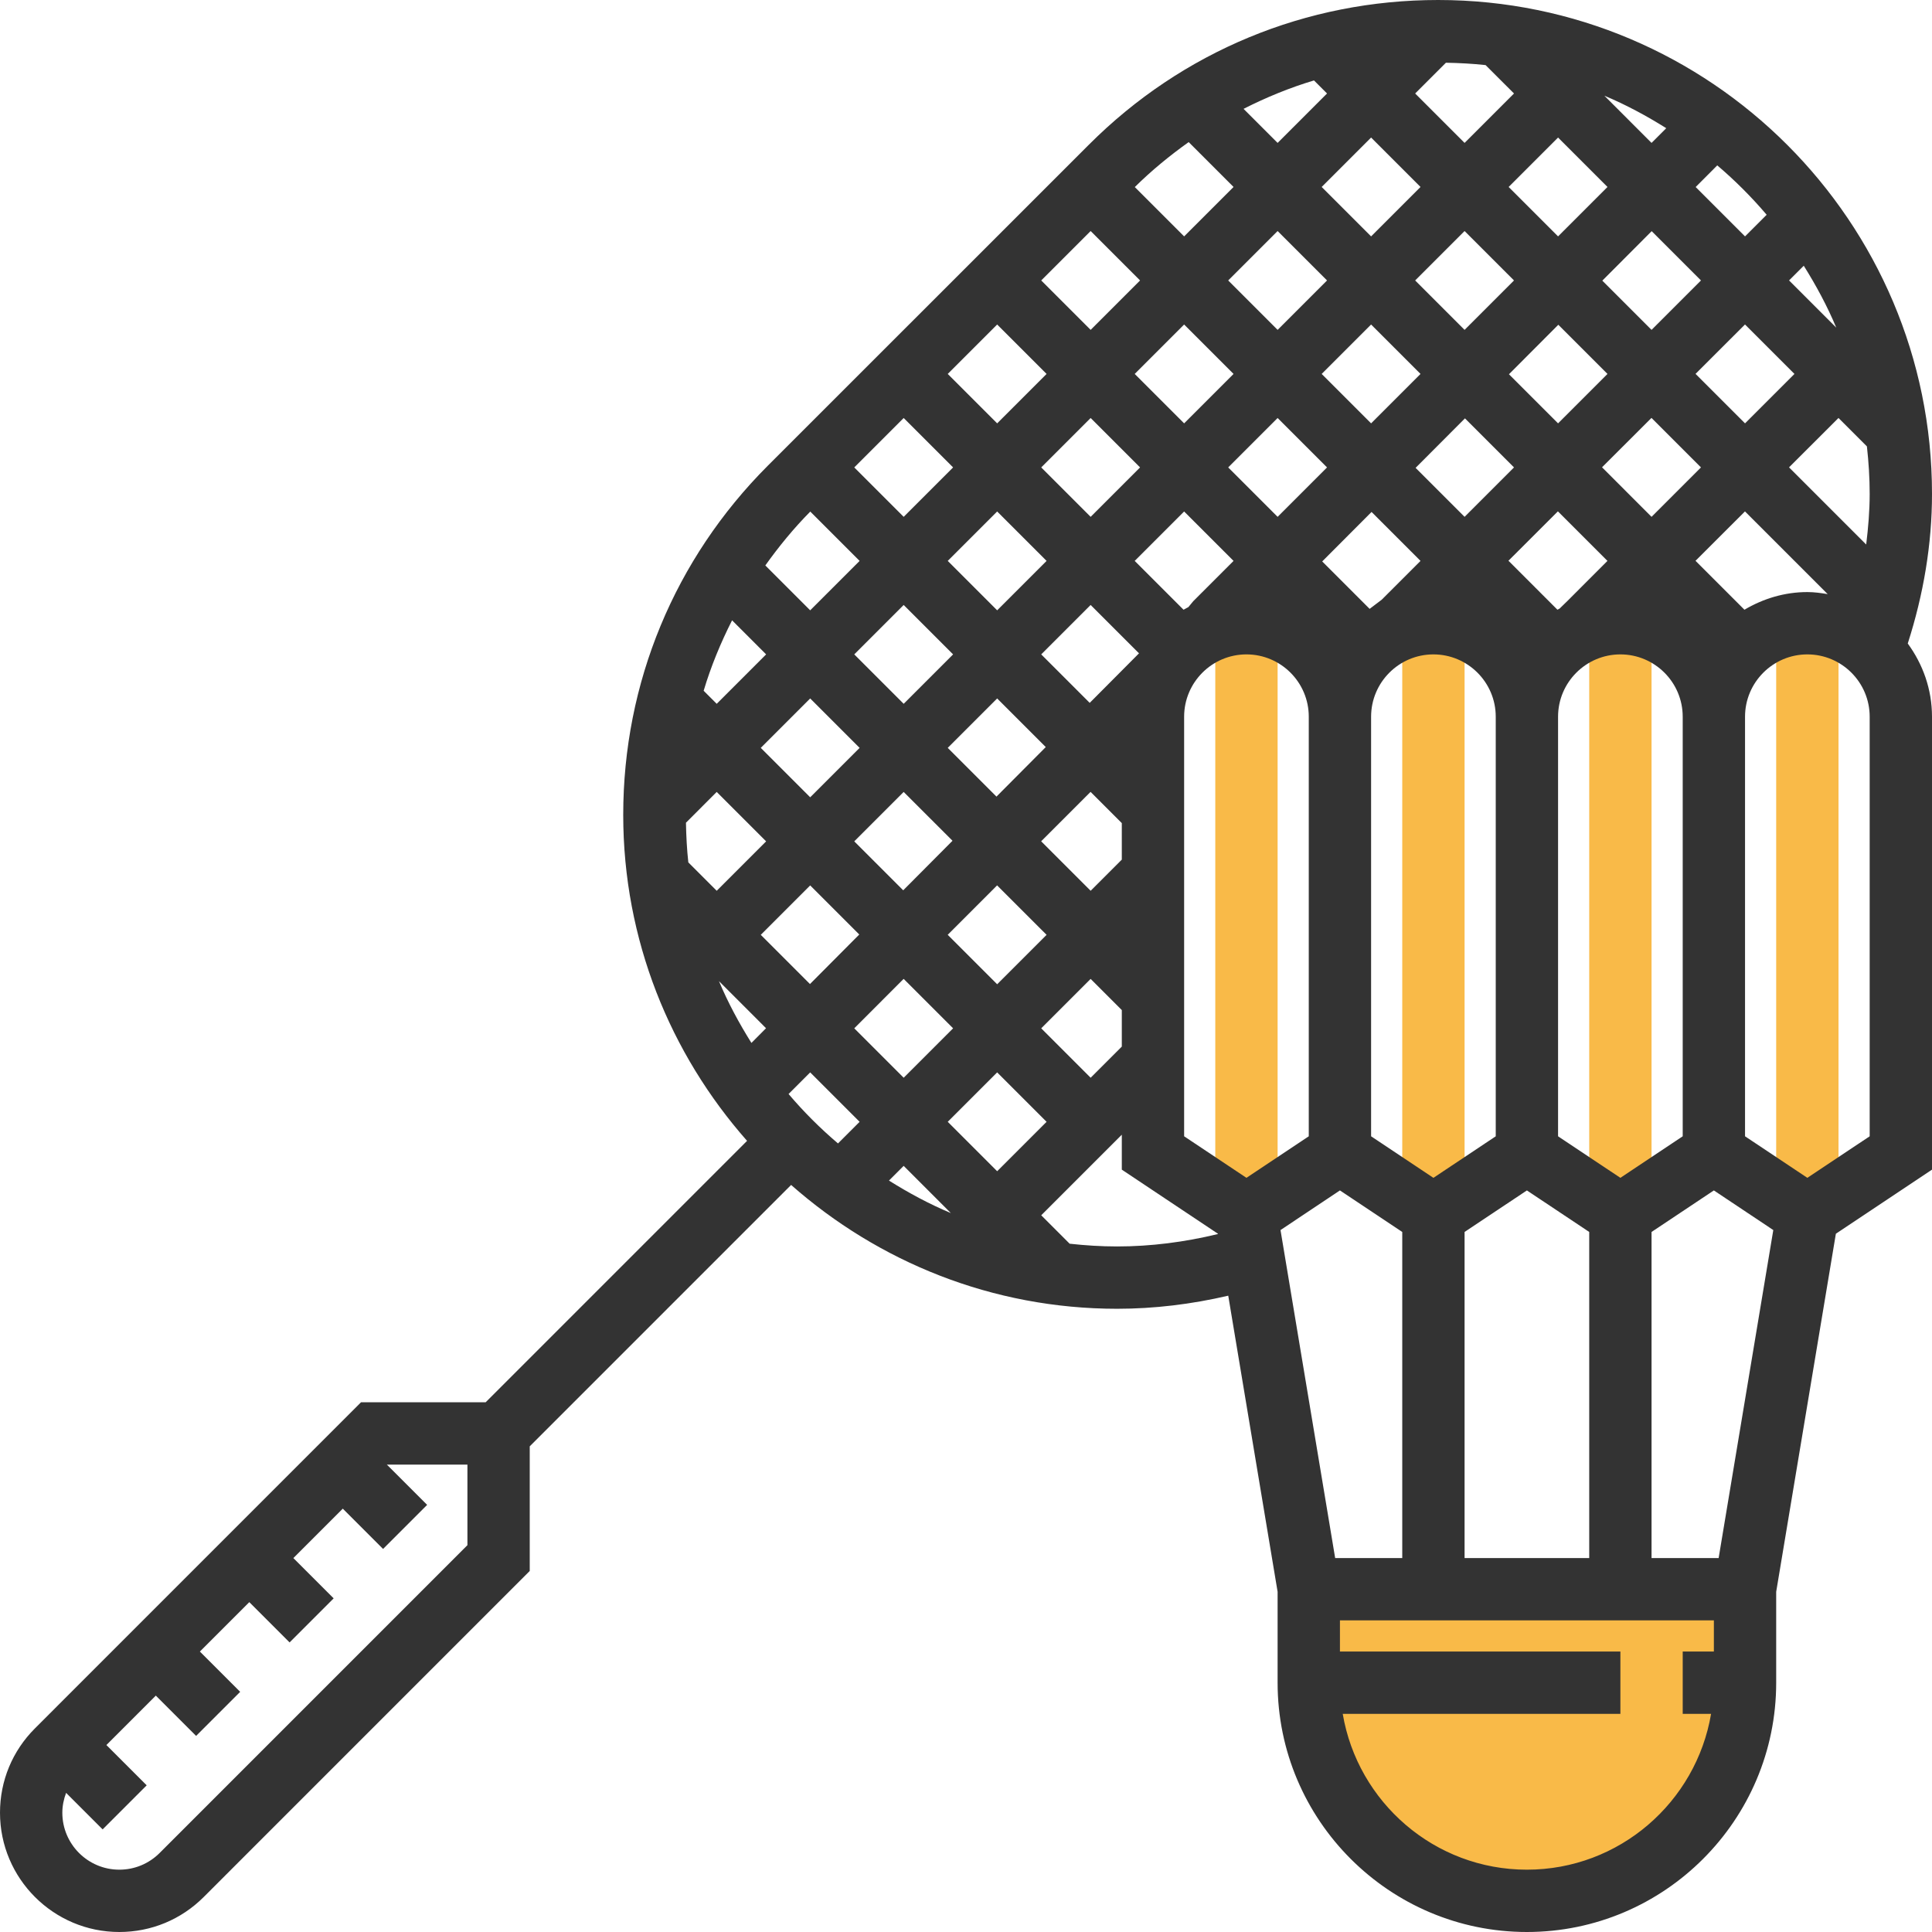
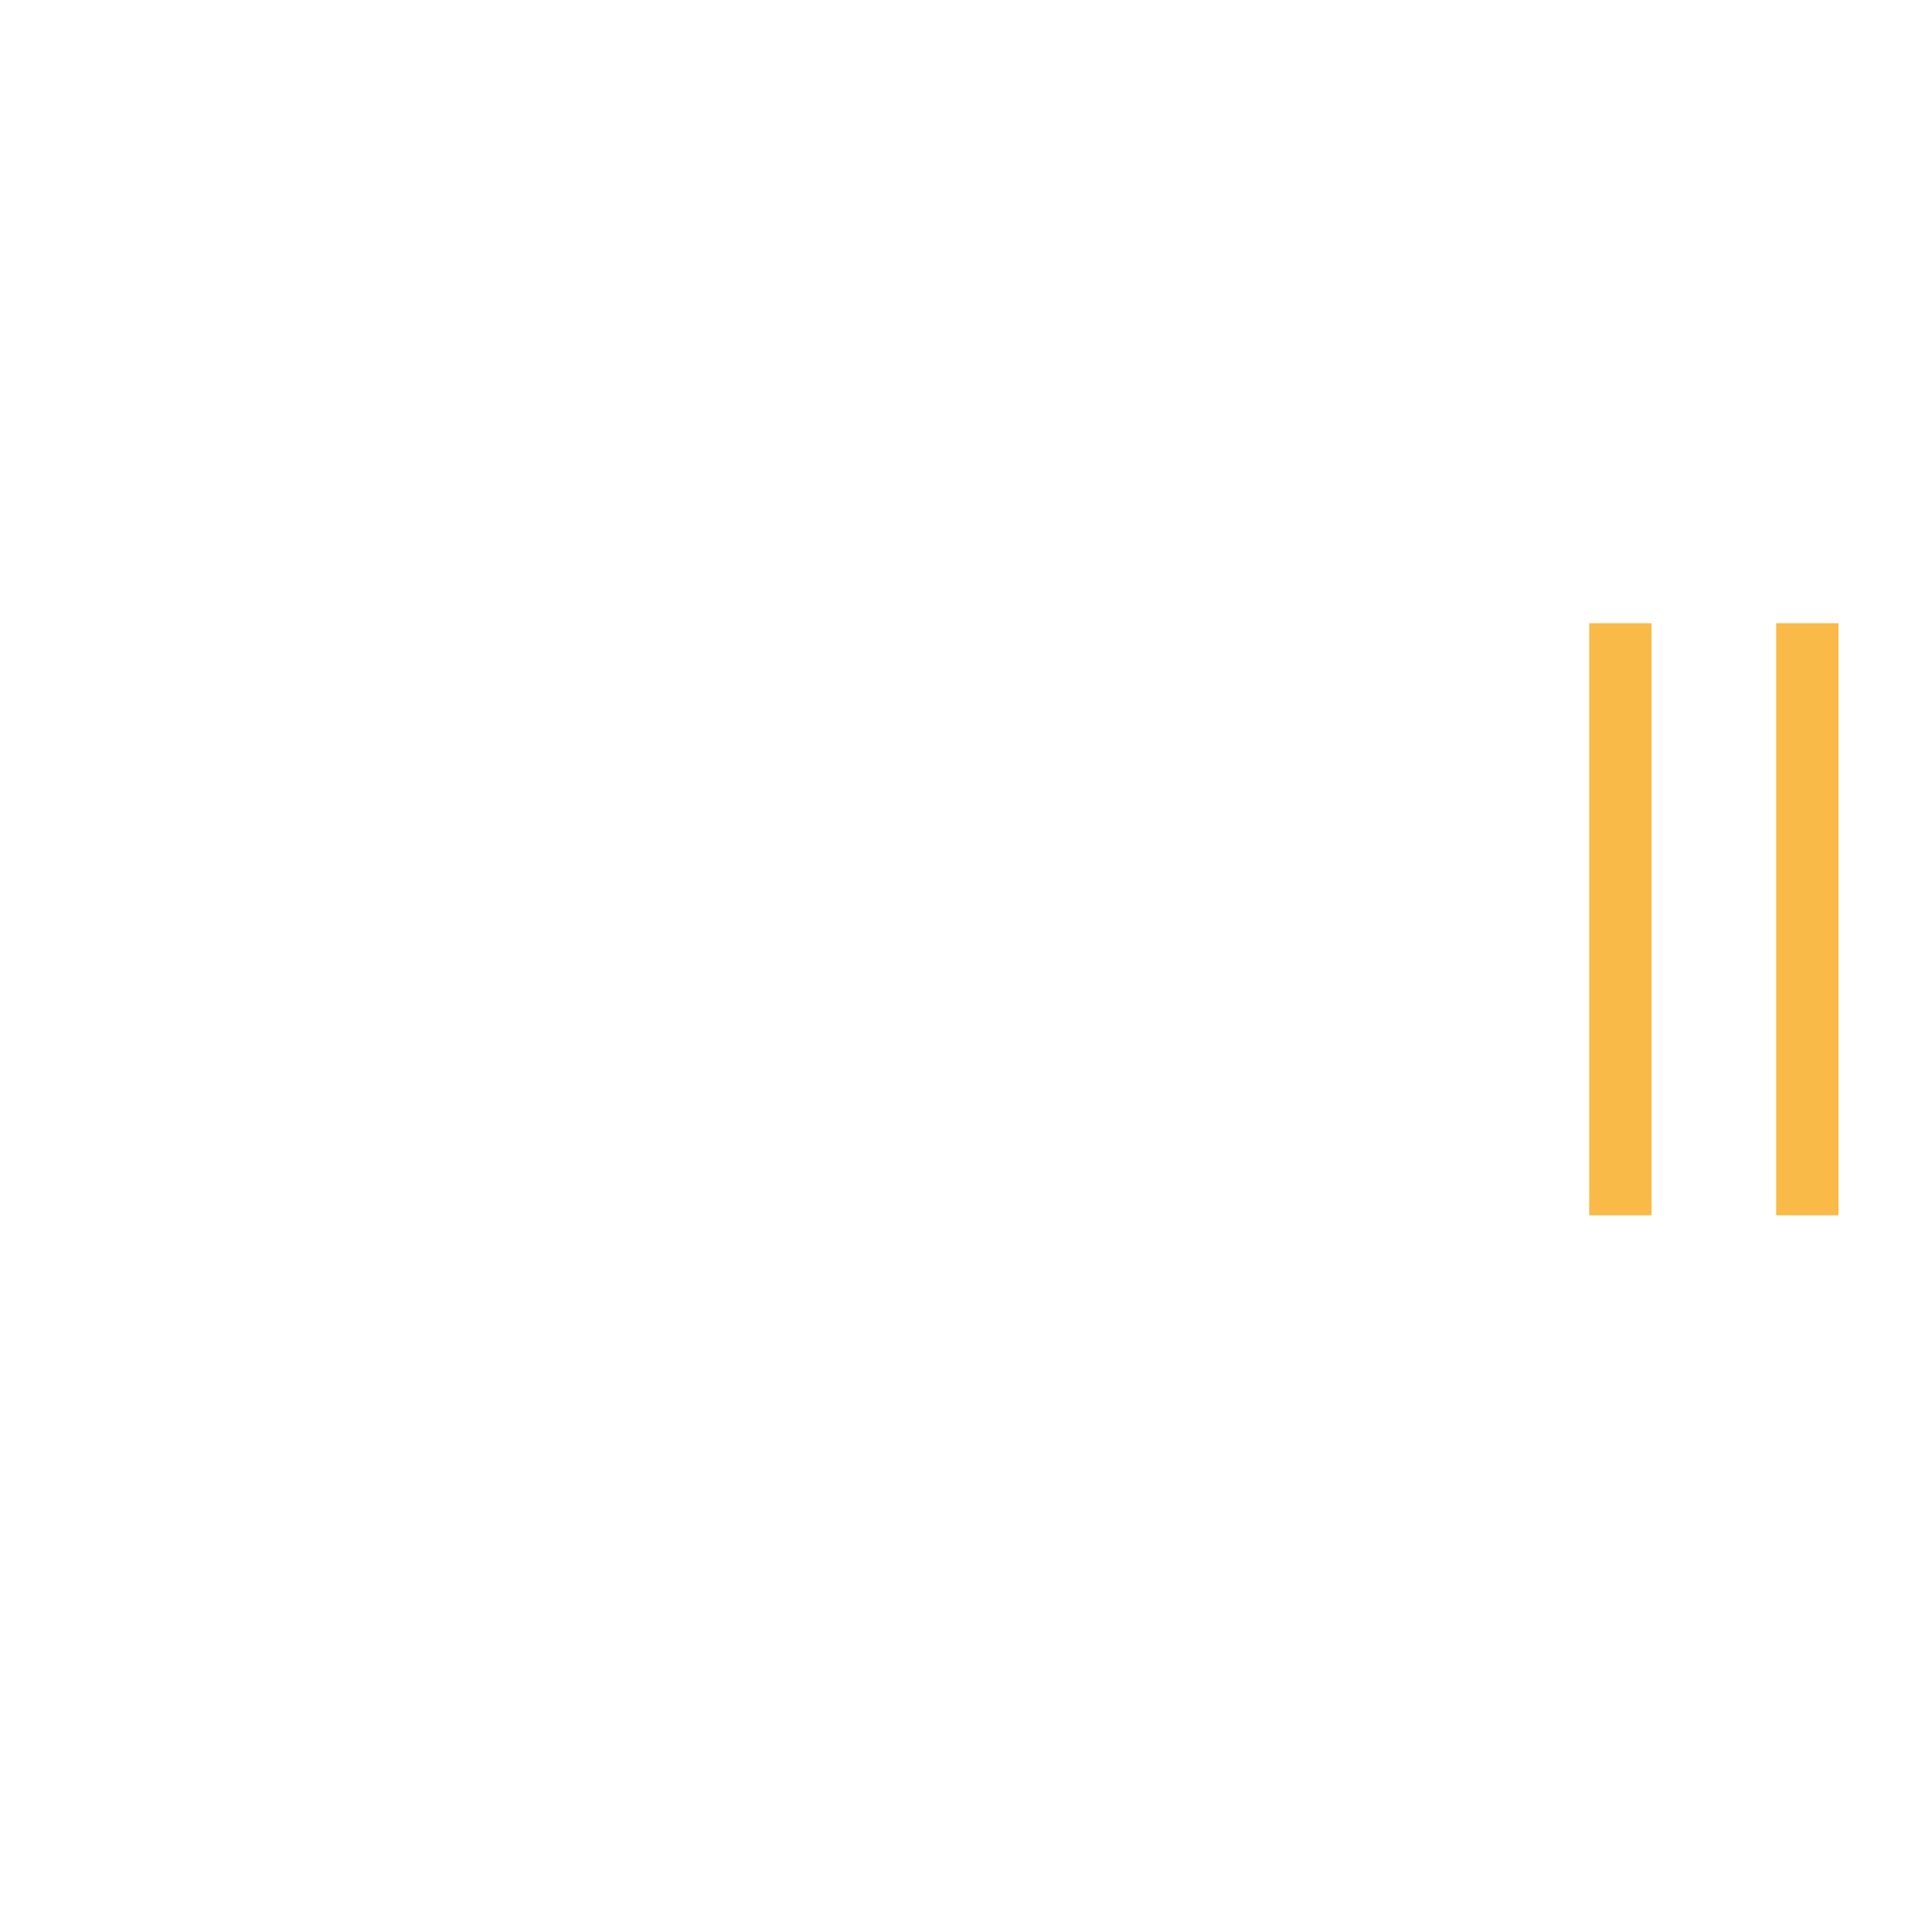
<svg xmlns="http://www.w3.org/2000/svg" version="1.1" id="Layer_1" viewBox="0 0 290.625 290.625" xml:space="preserve">
  <g>
    <g>
-       <rect x="182.812" y="93.75" style="fill:#F9BA48;" width="9.375" height="89.063" />
-       <rect x="210.937" y="93.75" style="fill:#F9BA48;" width="9.375" height="89.063" />
      <rect x="239.062" y="93.75" style="fill:#F9BA48;" width="9.375" height="89.063" />
      <rect x="267.187" y="93.75" style="fill:#F9BA48;" width="9.375" height="89.063" />
-       <path style="fill:#F9BA48;" d="M196.875,239.063H262.5v14.063c0,18.122-14.691,32.813-32.812,32.813l0,0    c-18.122,0-32.812-14.691-32.812-32.813v-14.063H196.875z" />
-       <path style="fill:#333333;" d="M290.625,74.297C290.625,33.328,257.297,0,216.333,0C196.486,0,177.83,7.725,163.8,21.764    l-48.291,48.281c-14.034,14.039-21.759,32.691-21.759,52.533c0,18.797,7.073,35.939,18.628,49.036l-39.319,39.323h-18.75    L5.26,259.992C1.866,263.381,0,267.881,0,272.681c0,9.891,8.048,17.944,17.948,17.944c4.791,0,9.295-1.866,12.689-5.255    l49.05-49.055v-18.75l39.319-39.319c13.102,11.555,30.239,18.628,49.036,18.628c5.587,0,11.189-0.68,16.72-1.969l7.425,44.541    v13.678c0,20.677,16.823,37.5,37.5,37.5s37.5-16.823,37.5-37.5v-13.678l8.977-53.859l14.461-9.642v-68.133    c0-4.125-1.378-7.908-3.647-11.011C289.35,89.414,290.625,81.863,290.625,74.297z M248.437,234.375V185.32l9.375-6.248    l8.939,5.962l-8.222,49.341L248.437,234.375L248.437,234.375z M200.845,234.375l-8.222-49.341l8.939-5.962l9.375,6.248v49.055    H200.845z M142.566,168.75l7.434-7.434l7.434,7.434L150,176.184L142.566,168.75z M143.034,182.48    c-3.258-1.364-6.347-3.033-9.309-4.889l2.212-2.213L143.034,182.48z M281.25,74.297c0,2.541-0.216,5.081-0.525,7.613    l-11.606-11.606l7.439-7.43l4.275,4.275C281.095,69.502,281.25,71.878,281.25,74.297z M269.934,56.25l-7.434,7.434l-7.444-7.444    l7.439-7.43L269.934,56.25z M269.123,42.183l2.212-2.208c1.856,2.963,3.525,6.052,4.889,9.309L269.123,42.183z M253.125,170.93    l-9.375,6.248l-9.375-6.248v-63.117c0-5.17,4.205-9.375,9.375-9.375s9.375,4.205,9.375,9.375V170.93z M225,170.93l-9.375,6.248    l-9.375-6.248v-63.117c0-5.17,4.205-9.375,9.375-9.375s9.375,4.205,9.375,9.375V170.93z M168.75,129.309l-4.688,4.688    l-7.444-7.444l7.434-7.434l4.697,4.697L168.75,129.309L168.75,129.309z M207.848,90.211l-1.819,1.378l-7.134-7.134l7.425-7.444    l7.364,7.364L207.848,90.211z M199.622,70.313l-7.434,7.434l-7.434-7.434l7.434-7.434L199.622,70.313z M198.816,56.25l7.434-7.434    l7.434,7.434l-7.434,7.434L198.816,56.25z M212.944,70.378l7.425-7.444l7.378,7.378l-7.434,7.434L212.944,70.378z M226.987,56.297    l7.425-7.444l7.397,7.397l-7.434,7.434L226.987,56.297z M220.312,49.622l-7.434-7.434l7.434-7.434l7.434,7.434L220.312,49.622z     M206.25,35.559l-7.434-7.434l7.434-7.434l7.434,7.434L206.25,35.559z M199.622,42.188l-7.434,7.434l-7.434-7.434l7.434-7.434    L199.622,42.188z M185.559,56.25l-7.434,7.434l-7.434-7.434l7.434-7.434L185.559,56.25z M171.497,70.313l-7.434,7.434    l-7.434-7.434l7.434-7.434L171.497,70.313z M178.125,76.941l7.434,7.434l-6.061,6.061l-0.731,0.886    c-0.244,0.131-0.492,0.258-0.731,0.398l-7.345-7.345L178.125,76.941z M171.337,98.278l-7.416,7.453l-7.294-7.294l7.434-7.434    L171.337,98.278z M157.312,112.378l-7.416,7.453l-7.331-7.331l7.434-7.434L157.312,112.378z M143.283,126.473l-7.416,7.453    l-7.364-7.364l7.434-7.434L143.283,126.473z M149.991,133.186l7.444,7.439L150,148.059l-7.439-7.439L149.991,133.186z     M235.795,90.389l-1.186,1.153c-0.108,0.061-0.22,0.113-0.328,0.178l-7.369-7.369l7.439-7.43l7.453,7.453L235.795,90.389z     M240.989,70.294l7.439-7.43l7.444,7.448l-7.434,7.434L240.989,70.294z M248.437,49.622l-7.406-7.406l7.425-7.444l7.416,7.416    L248.437,49.622z M234.375,35.559l-7.434-7.434l7.434-7.434l7.434,7.434L234.375,35.559z M241.34,14.395    c3.258,1.364,6.347,3.033,9.309,4.889l-2.212,2.212L241.34,14.395z M227.747,14.063l-7.434,7.434l-7.434-7.434l4.627-4.627    c2.011,0.037,4.003,0.141,5.967,0.356L227.747,14.063z M199.622,14.063l-7.434,7.434l-5.123-5.123    c3.403-1.725,6.933-3.178,10.594-4.275L199.622,14.063z M185.559,28.125l-7.434,7.434l-7.42-7.42    c2.531-2.503,5.259-4.734,8.105-6.764L185.559,28.125z M171.497,42.188l-7.434,7.434l-7.434-7.434l7.434-7.434L171.497,42.188z     M157.434,56.25L150,63.684l-7.434-7.434L150,48.816L157.434,56.25z M143.372,70.313l-7.434,7.434l-7.434-7.434l7.434-7.434    L143.372,70.313z M150,76.941l7.434,7.434L150,91.809l-7.434-7.434L150,76.941z M143.372,98.438l-7.434,7.434l-7.434-7.434    l7.434-7.434L143.372,98.438z M129.309,112.5l-7.434,7.434l-7.434-7.434l7.434-7.434L129.309,112.5z M107.813,119.128l7.434,7.434    l-7.434,7.434l-4.27-4.27c-0.216-1.964-0.319-3.956-0.356-5.967L107.813,119.128z M107.813,105.872l-1.964-1.964    c1.092-3.661,2.55-7.191,4.275-10.594l5.123,5.123L107.813,105.872z M114.441,140.625l7.434-7.434l7.383,7.383l-7.416,7.453    L114.441,140.625z M115.233,154.673l-2.198,2.212c-1.852-2.958-3.52-6.042-4.884-9.295L115.233,154.673z M135.933,147.248    l7.439,7.439l-7.434,7.434l-7.434-7.434L135.933,147.248z M164.062,162.122l-7.434-7.434l7.434-7.434l4.688,4.688v5.494    L164.062,162.122z M178.125,107.813c0-5.17,4.205-9.375,9.375-9.375s9.375,4.205,9.375,9.375v63.117l-9.375,6.248l-9.375-6.248    V107.813z M220.312,185.32l9.375-6.248l9.375,6.248v49.055h-18.75V185.32z M262.411,91.72l-7.359-7.359l7.439-7.43l12.441,12.441    c-1.003-0.164-2.011-0.309-3.056-0.309C268.406,89.063,265.2,90.07,262.411,91.72z M265.753,32.306l-3.253,3.253l-7.425-7.425    l3.248-3.258C260.995,27.15,263.48,29.634,265.753,32.306z M121.889,76.955l7.42,7.42l-7.434,7.434l-6.75-6.75    C117.155,82.214,119.381,79.486,121.889,76.955z M70.313,232.434L24.01,278.742c-1.622,1.617-3.773,2.508-6.061,2.508    c-4.73,0-8.573-3.844-8.573-8.569c0-1.027,0.211-2.034,0.567-2.986l5.494,5.494l6.628-6.628l-6.061-6.061l7.434-7.434l6.061,6.061    l6.628-6.628l-6.061-6.061l7.434-7.434l6.061,6.061l6.628-6.628l-6.061-6.061l7.434-7.434l6.061,6.061l6.628-6.628l-6.061-6.061    h12.122v12.12H70.313z M118.622,164.569l3.253-3.253l7.434,7.434l-3.253,3.253C123.38,169.73,120.895,167.245,118.622,164.569z     M168.042,187.5c-2.414,0-4.795-0.155-7.139-0.413l-4.275-4.275l12.122-12.122v5.255l14.461,9.642l0.009,0.042    C178.195,186.848,173.109,187.5,168.042,187.5z M229.687,281.25c-13.908,0-25.458-10.158-27.703-23.438h41.766v-9.375h-42.187    v-4.688h56.25v4.688h-4.687v9.375h4.266C255.145,271.092,243.595,281.25,229.687,281.25z M281.25,170.93l-9.375,6.248    l-9.375-6.248v-63.117c0-5.17,4.205-9.375,9.375-9.375s9.375,4.205,9.375,9.375V170.93z" />
    </g>
  </g>
</svg>